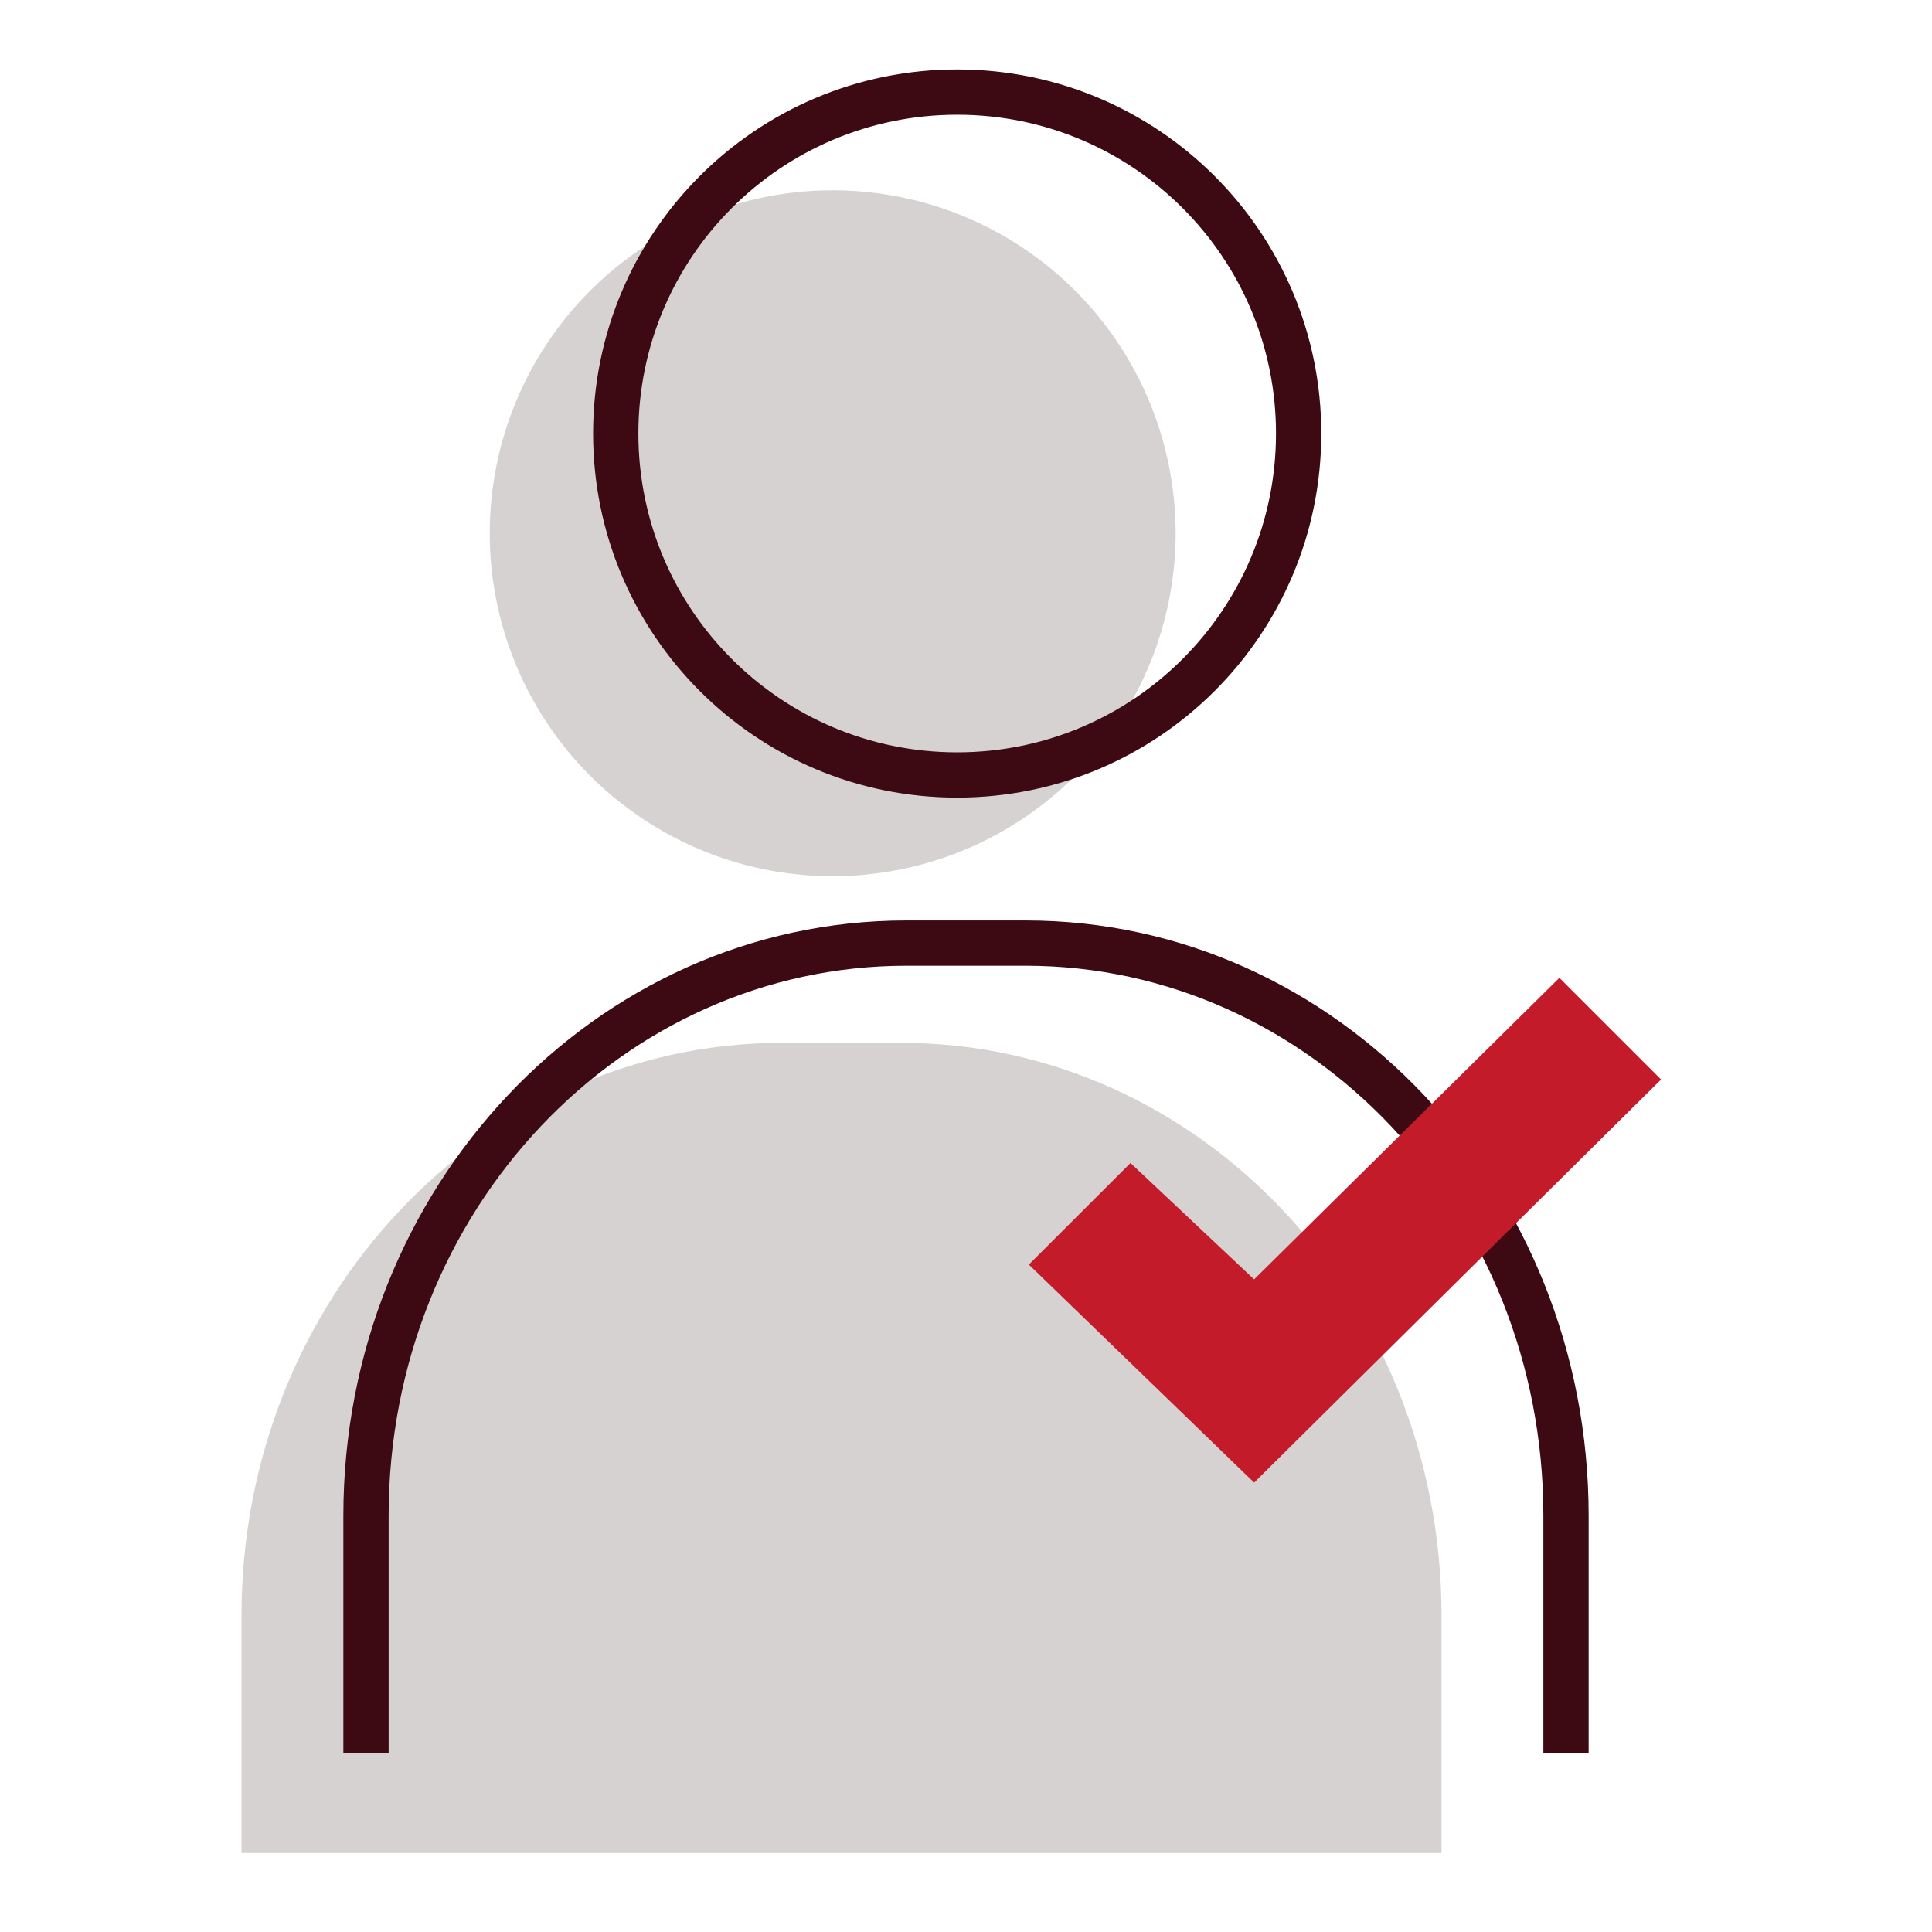
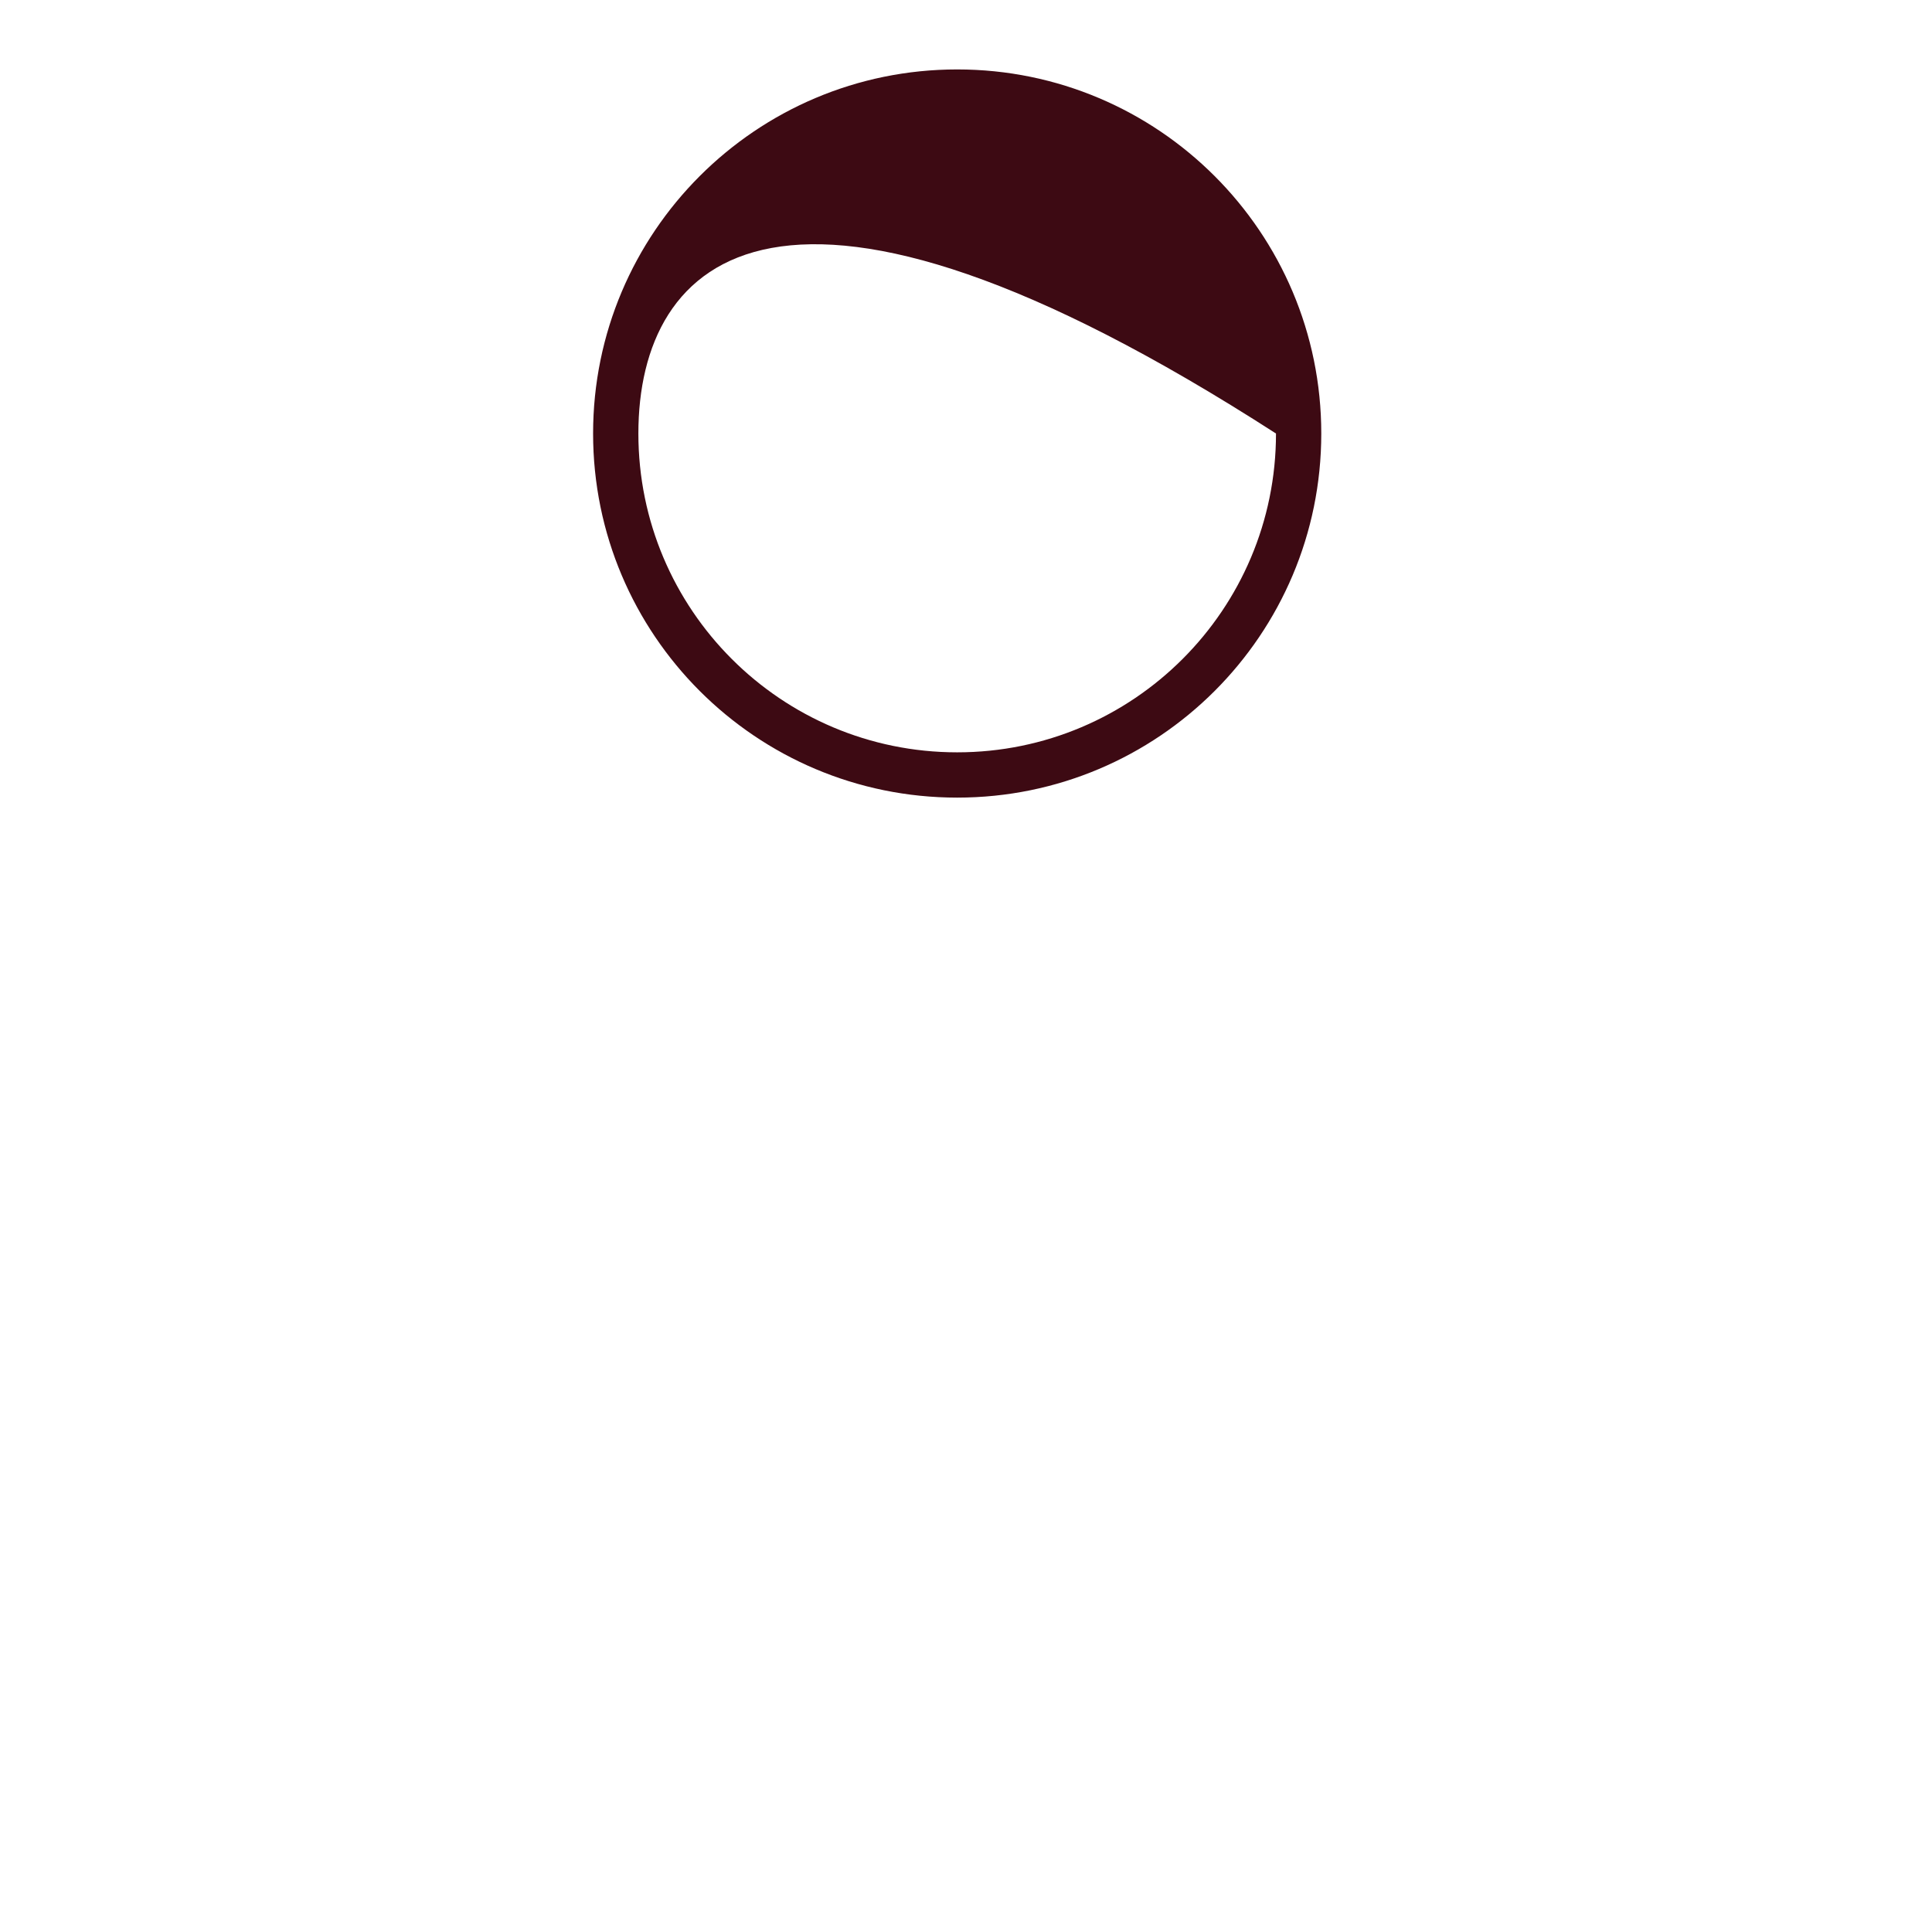
<svg xmlns="http://www.w3.org/2000/svg" width="64" height="64" viewBox="0 0 64 64" fill="none">
-   <path d="M19.549 9.631C21.138 8.042 23.163 6.96 25.366 6.522C27.57 6.083 29.855 6.308 31.931 7.168C34.007 8.028 35.781 9.484 37.03 11.353C38.278 13.221 38.944 15.418 38.944 17.665C38.944 19.912 38.278 22.109 37.03 23.977C35.781 25.845 34.007 27.302 31.931 28.161C29.855 29.021 27.57 29.246 25.366 28.808C23.163 28.369 21.138 27.287 19.549 25.698C17.419 23.567 16.223 20.678 16.223 17.665C16.223 14.652 17.419 11.762 19.549 9.631Z" fill="#D6D2D2" />
-   <path d="M8 61.383V53.514C8 43.036 16.017 34.545 25.906 34.545H29.845C39.735 34.545 47.752 43.038 47.752 53.516V61.383" fill="#D6D2D2" />
-   <path fill-rule="evenodd" clip-rule="evenodd" d="M30.03 31.991C20.596 31.991 12.874 40.105 12.874 50.21V58.08H11.374V50.21C11.374 39.359 19.687 30.491 30.03 30.491H33.969C44.313 30.491 52.626 39.362 52.626 50.212V58.08H51.126V50.212C51.126 40.108 43.404 31.991 33.969 31.991H30.03Z" fill="#3D0A13" />
-   <path d="M41.545 49.113L34.082 41.891L37.449 38.526L41.544 42.381L51.657 32.391L55.025 35.759L41.545 49.113Z" fill="#C41B2A" />
-   <path fill-rule="evenodd" clip-rule="evenodd" d="M31.708 24.922C37.541 24.922 42.269 20.194 42.269 14.361C42.269 8.529 37.541 3.8 31.708 3.8C25.875 3.8 21.147 8.529 21.147 14.361C21.147 20.194 25.875 24.922 31.708 24.922ZM31.708 26.422C38.369 26.422 43.769 21.023 43.769 14.361C43.769 7.7 38.369 2.3 31.708 2.3C25.047 2.3 19.647 7.7 19.647 14.361C19.647 21.023 25.047 26.422 31.708 26.422Z" fill="#3D0A13" />
+   <path fill-rule="evenodd" clip-rule="evenodd" d="M31.708 24.922C37.541 24.922 42.269 20.194 42.269 14.361C25.875 3.8 21.147 8.529 21.147 14.361C21.147 20.194 25.875 24.922 31.708 24.922ZM31.708 26.422C38.369 26.422 43.769 21.023 43.769 14.361C43.769 7.7 38.369 2.3 31.708 2.3C25.047 2.3 19.647 7.7 19.647 14.361C19.647 21.023 25.047 26.422 31.708 26.422Z" fill="#3D0A13" />
</svg>